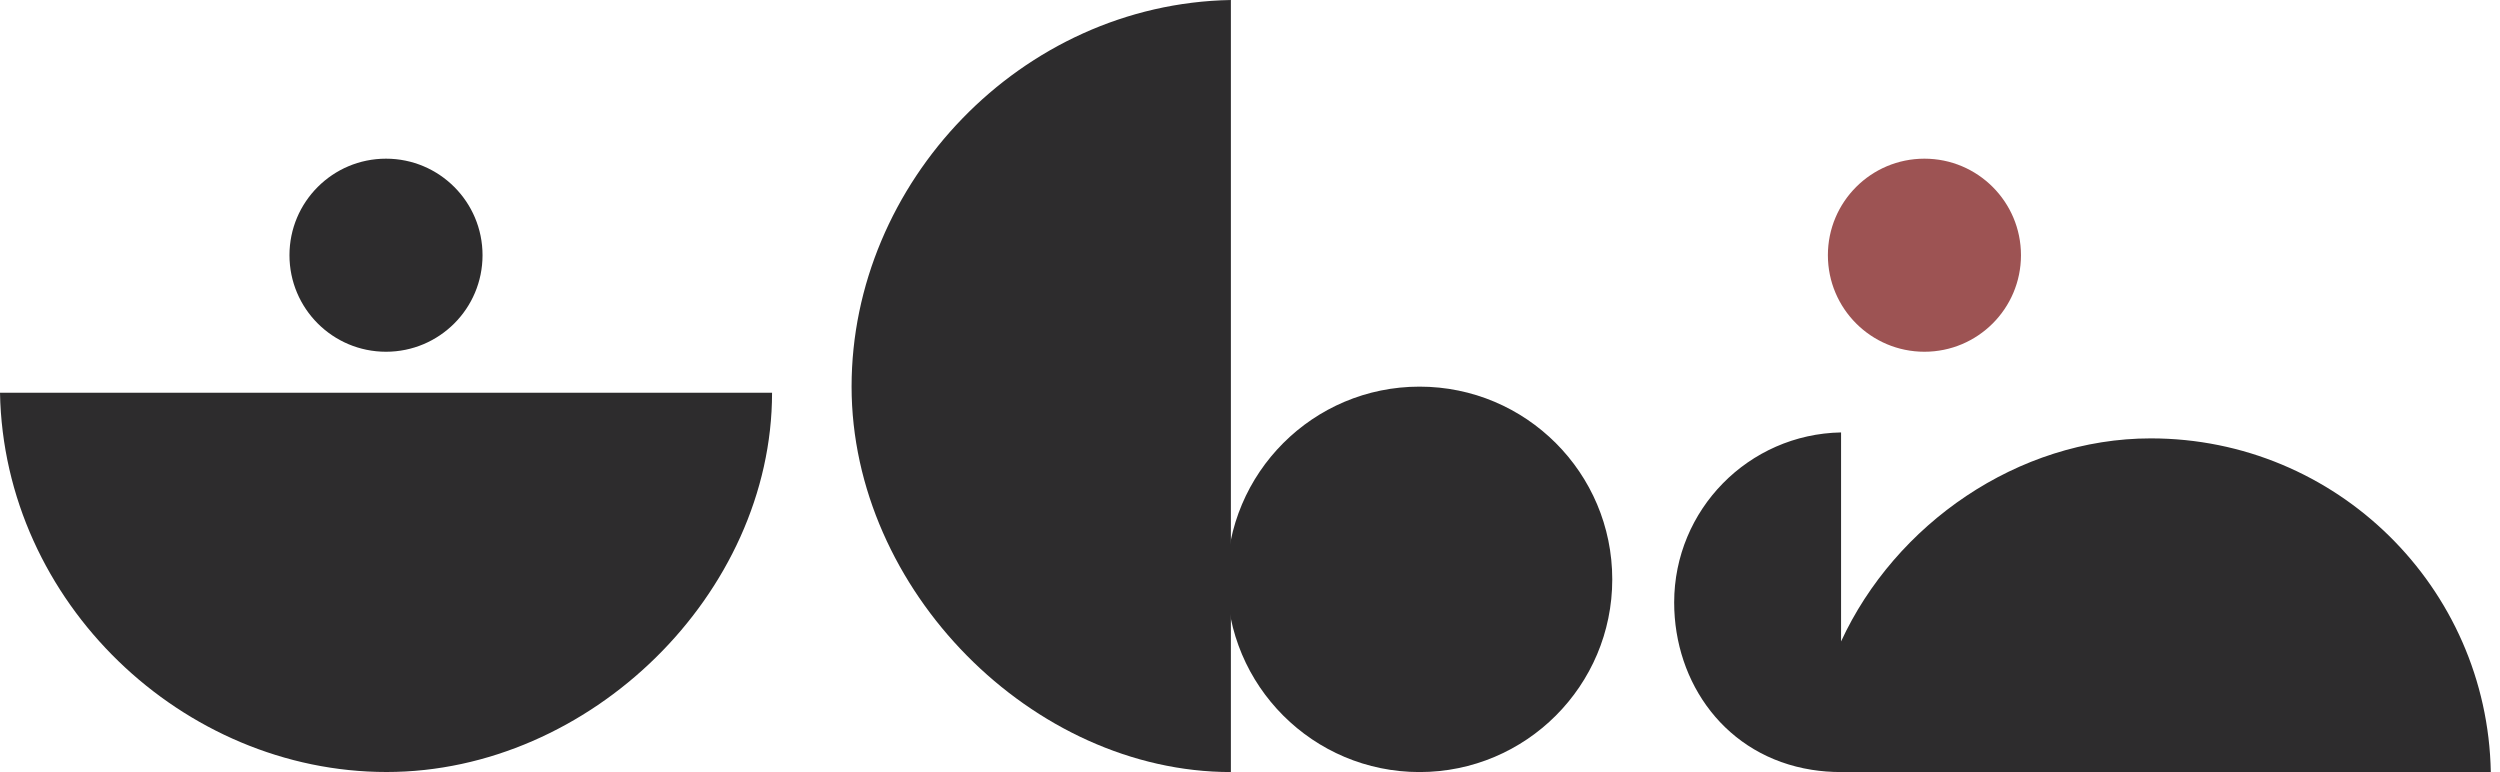
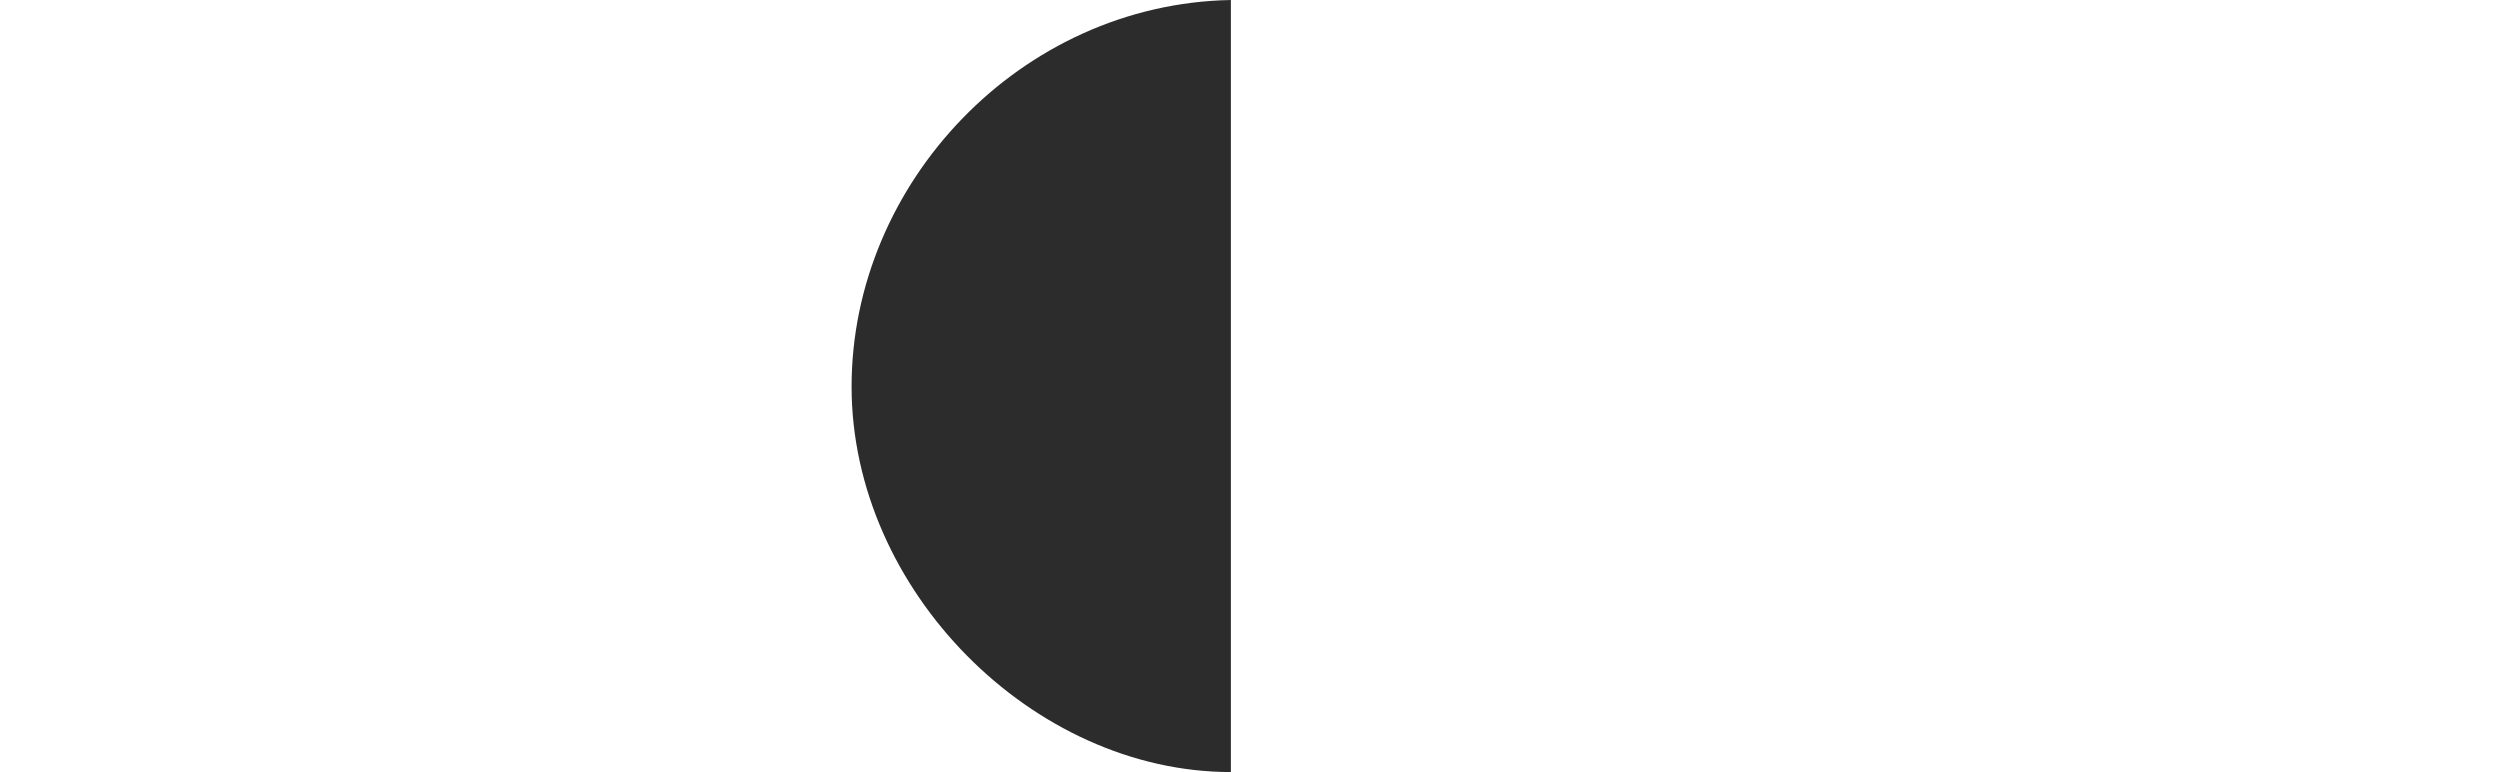
<svg xmlns="http://www.w3.org/2000/svg" width="136" height="42" viewBox="0 0 136 42" fill="none">
  <g clip-path="url(#clip0_2_10)">
-     <path d="M42 21.363C42 32.296 32.098 41.997 21.03 41.997C9.962 41.997 0.212 32.798 0 21.363H42Z" fill="#2D2C2D" />
    <path d="M66.96 42C56.176 42 46.326 32.098 46.326 21.03C46.326 9.962 55.528 0.212 66.96 0V42Z" fill="#2D2C2D" />
-     <path d="M135.5 42H100.154C99.601 42 99.067 41.957 98.56 41.877C93.884 41.137 91.075 37.164 91.075 32.775C91.075 27.724 95.126 23.616 100.154 23.524V34.894C103.101 28.515 109.769 23.848 117.004 23.848C127.104 23.848 135.314 31.944 135.5 42Z" fill="#2D2C2D" />
-     <path d="M77.223 42C83.013 42 87.707 37.306 87.707 31.517C87.707 25.727 83.013 21.033 77.223 21.033C71.433 21.033 66.74 25.727 66.74 31.517C66.74 37.306 71.433 42 77.223 42Z" fill="#2D2C2D" />
-     <path d="M104.689 19.135C107.589 19.135 109.941 16.784 109.941 13.883C109.941 10.983 107.589 8.632 104.689 8.632C101.788 8.632 99.437 10.983 99.437 13.883C99.437 16.784 101.788 19.135 104.689 19.135Z" fill="#9D5353" />
-     <path d="M20.999 19.135C23.899 19.135 26.25 16.784 26.25 13.883C26.25 10.983 23.899 8.632 20.999 8.632C18.098 8.632 15.747 10.983 15.747 13.883C15.747 16.784 18.098 19.135 20.999 19.135Z" fill="#2D2C2D" />
  </g>
  <defs>
    <clipPath id="clip0_2_10">
      <rect width="135.5" height="42" fill="white" />
    </clipPath>
  </defs>
</svg>